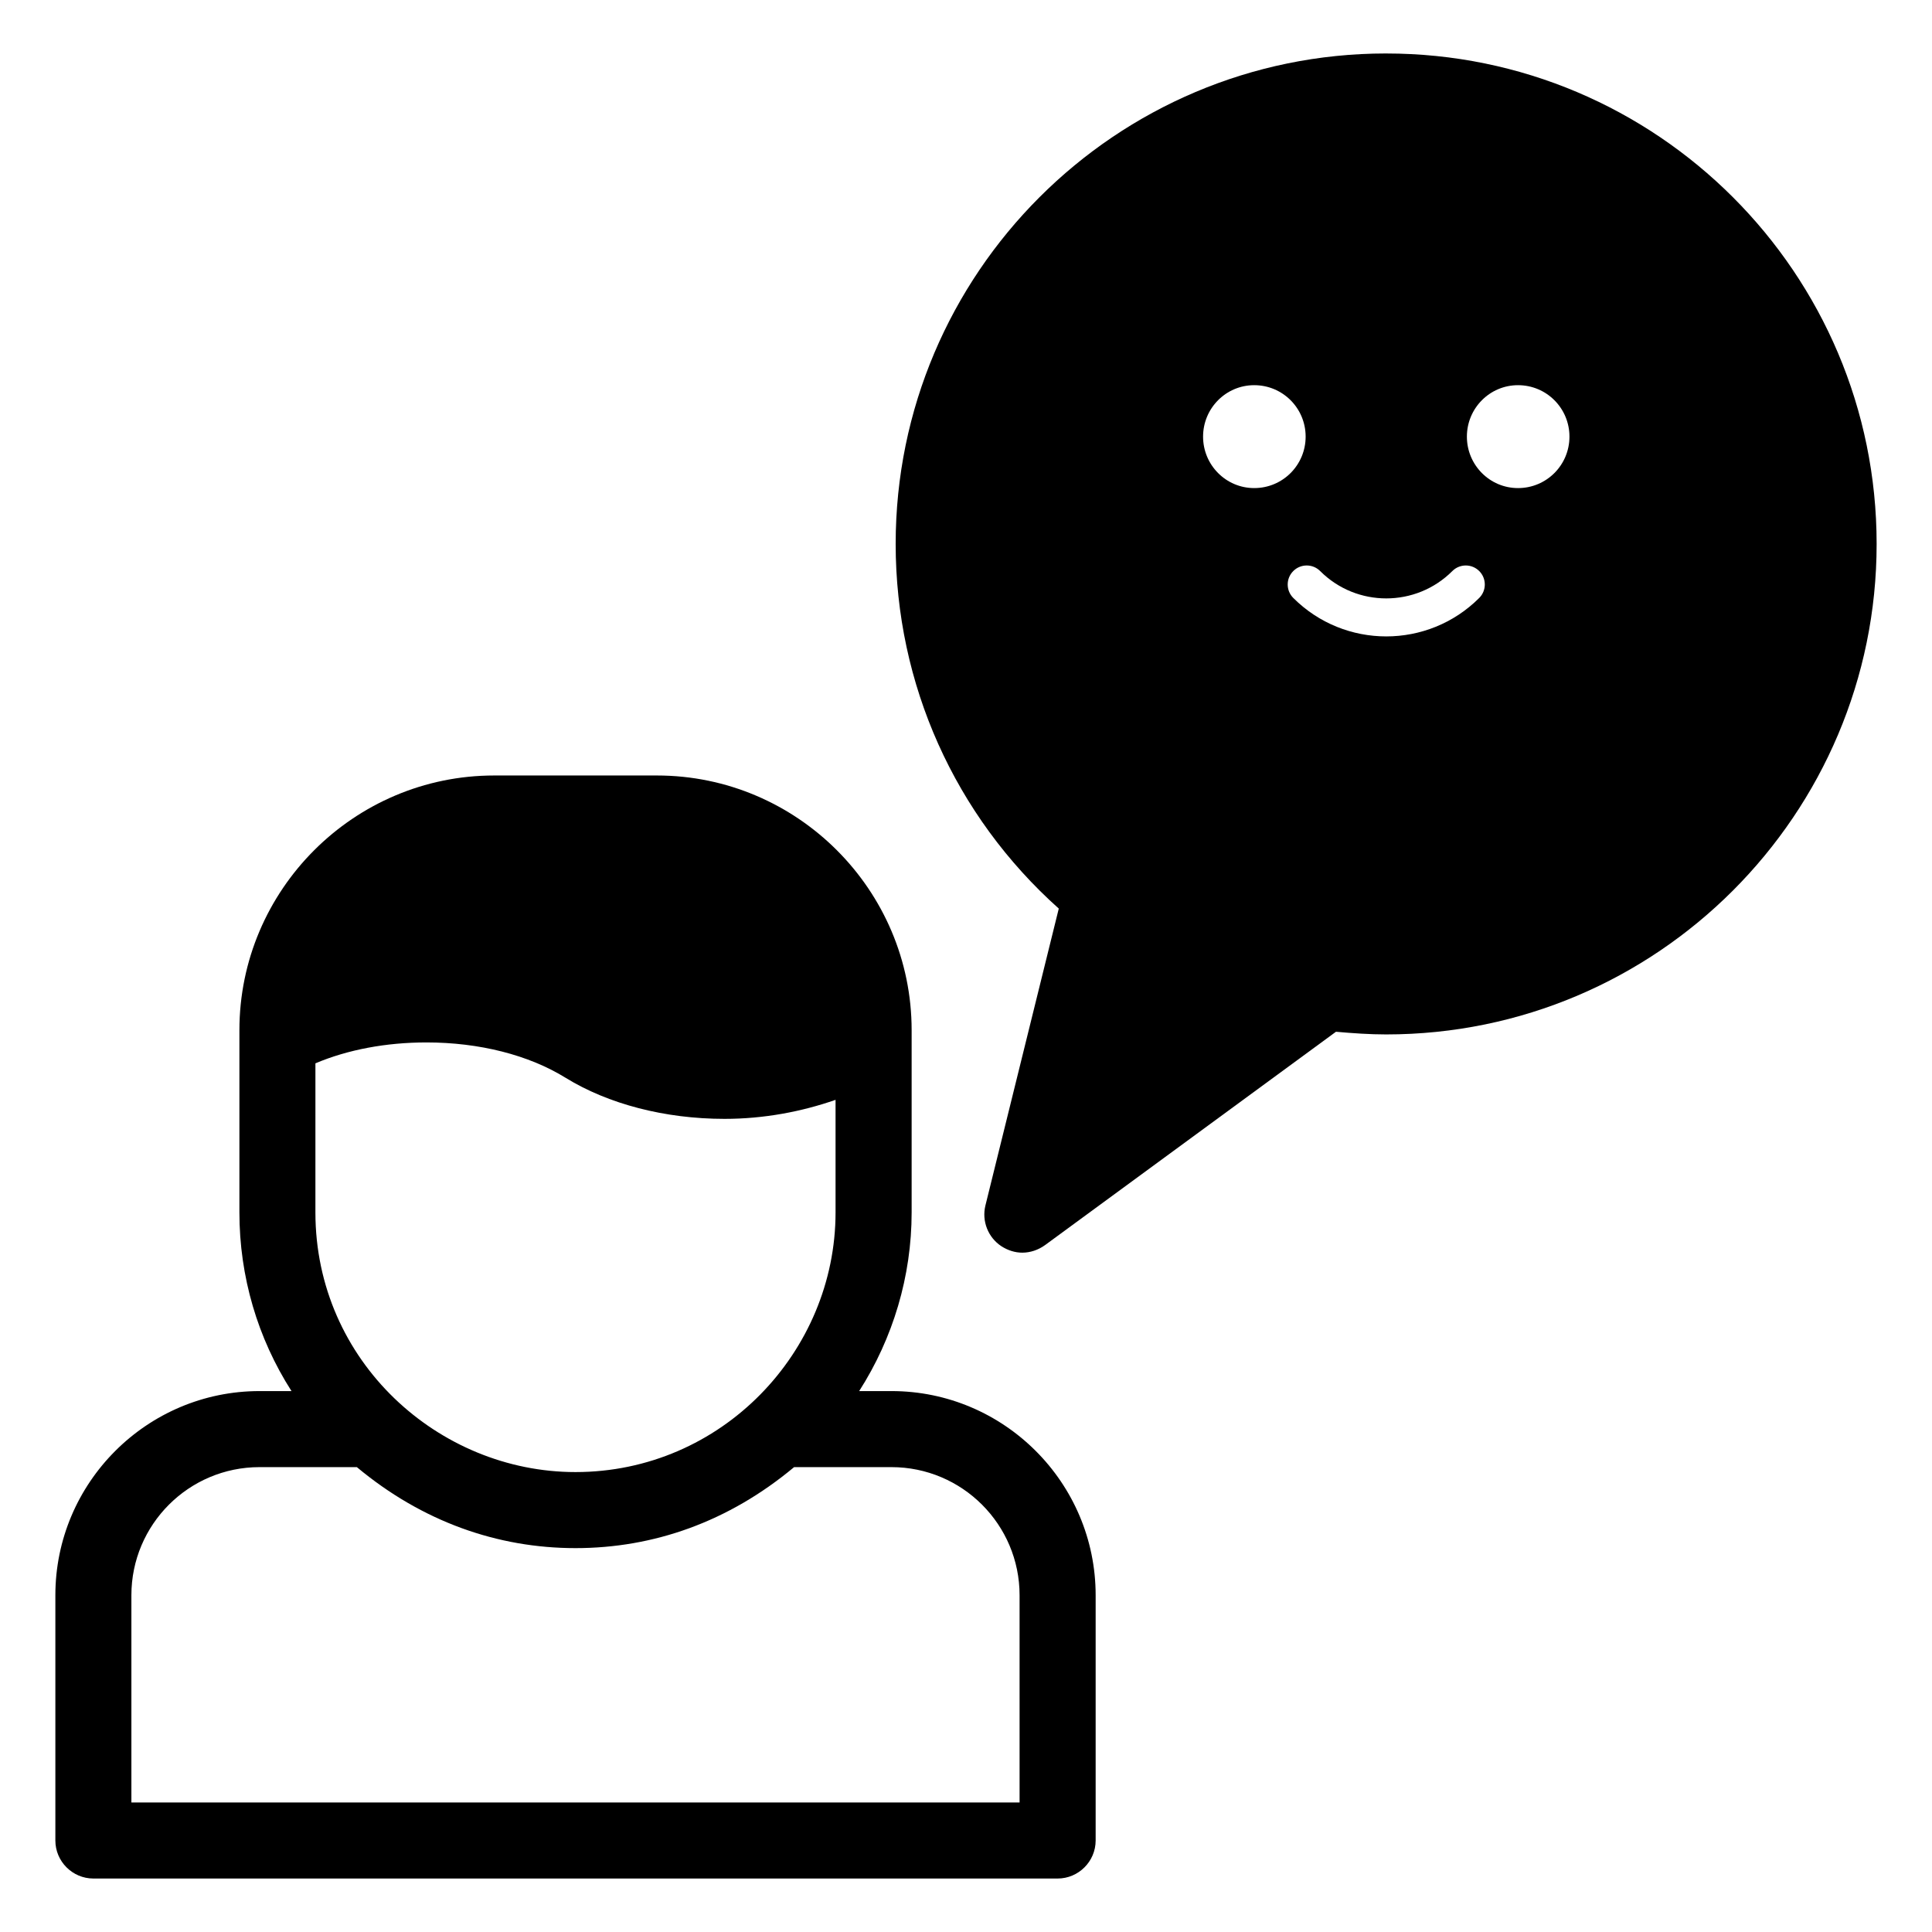
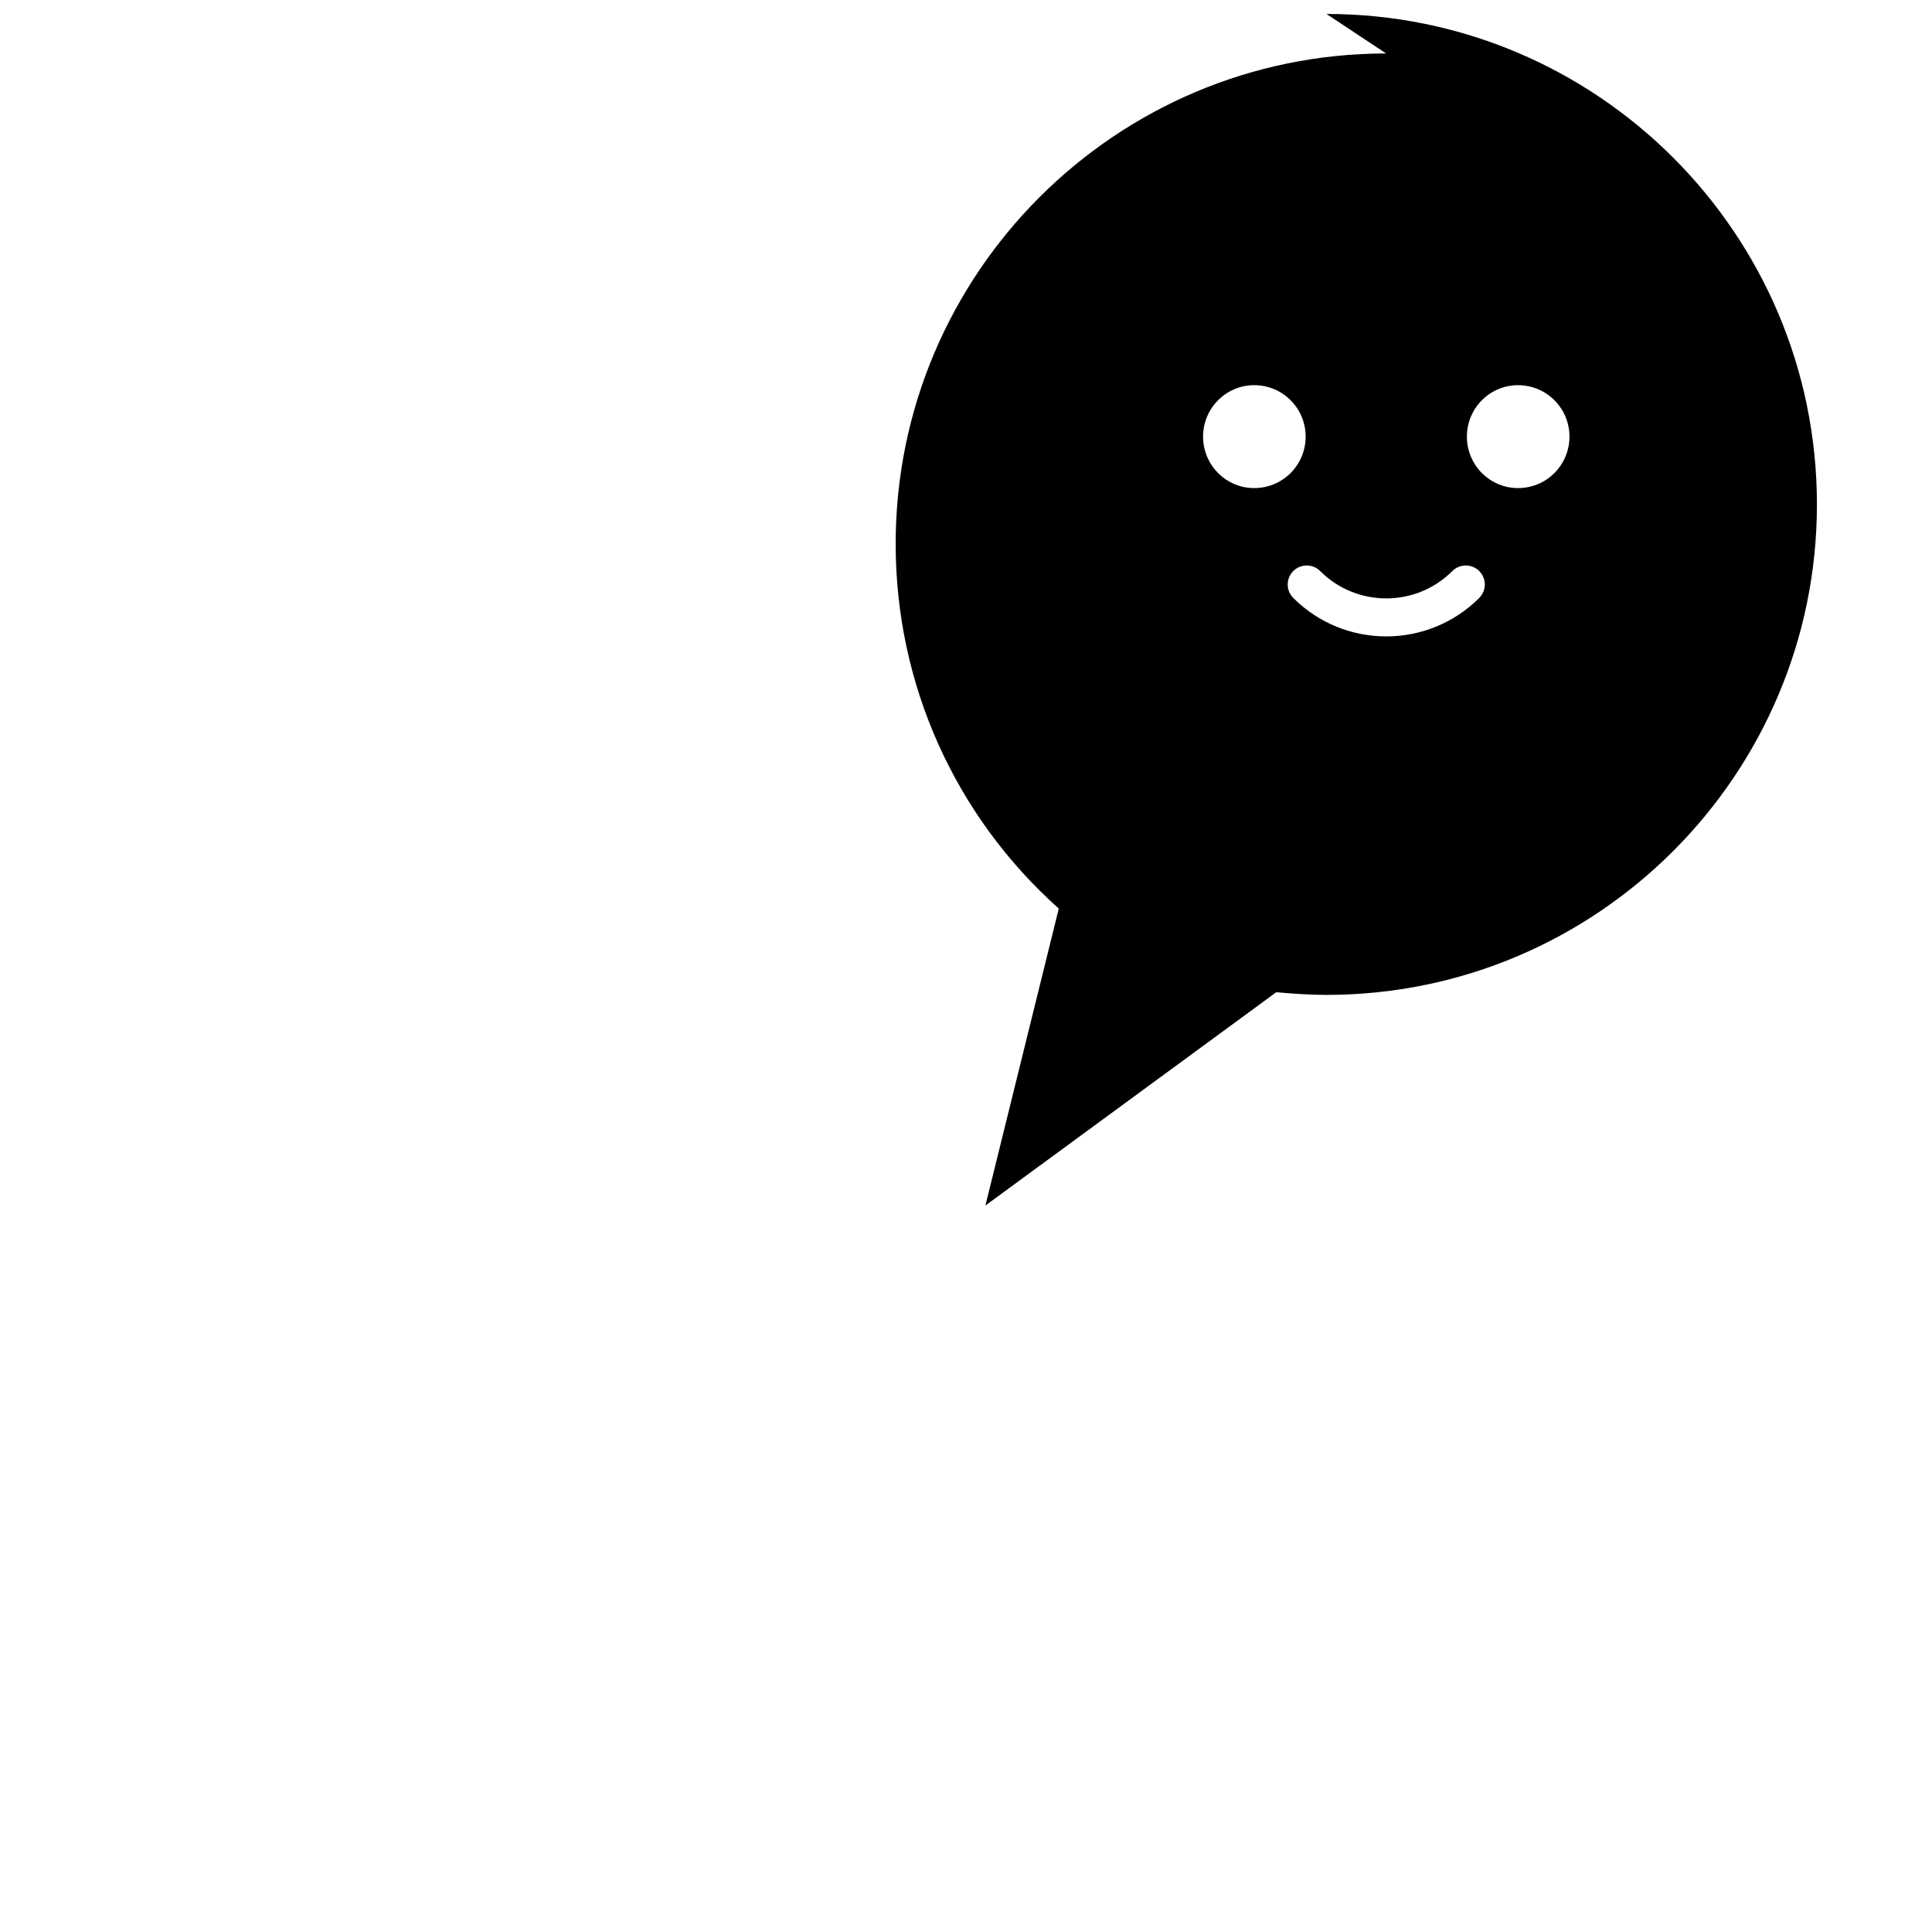
<svg xmlns="http://www.w3.org/2000/svg" fill="#000000" width="800px" height="800px" version="1.1" viewBox="144 144 512 512">
  <g>
-     <path d="m380.25 512.65h-8.562c8.969-14.004 13.906-30.43 13.906-47.359v-48.266c0-37.18-30.328-67.512-67.512-67.512h-43.125c-37.18 0-67.512 30.328-67.512 67.512v48.266c0 17.027 4.836 33.352 13.805 47.359h-8.469c-29.824 0-54.109 24.281-54.109 54.109v64.992c0 5.543 4.535 10.078 10.078 10.078h255.53c5.543 0 10.078-4.535 10.078-10.078v-64.992c0-29.824-24.285-54.109-54.109-54.109zm-152.66-86.855c8.566-3.625 18.742-5.539 29.422-5.539 14.008 0 27.105 3.324 36.879 9.371 11.285 6.953 26.301 10.883 42.117 10.883 10.48 0 20.453-1.914 29.422-5.039v29.824c0 36.953-30.199 68.82-68.922 68.82-36.262 0-68.922-29.344-68.922-68.82zm186.61 195.88h-235.38v-54.914c0-18.742 15.215-33.957 33.957-33.957h25.793c17.316 14.445 37.301 21.465 57.938 21.465 20.68 0 40.547-6.957 57.938-21.465h25.797c18.742 0 33.957 15.215 33.957 33.957z" />
-     <path d="m511.34 158.17c-71.641 0-129.98 58.242-129.98 129.98 0 37.18 15.719 72.047 43.227 96.633l-19.445 78.695c-1.008 4.129 0.707 8.461 4.231 10.781 1.711 1.105 3.625 1.711 5.543 1.711 2.117 0 4.234-0.707 6.047-2.016l77.082-56.527c4.535 0.402 8.969 0.707 13.301 0.707 71.742 0 129.98-58.34 129.98-129.98 0-71.742-58.242-129.98-129.98-129.98zm-48.512 101.54c0-7.504 6.039-13.633 13.547-13.633 7.594 0 13.633 6.129 13.633 13.633 0 7.512-6.039 13.637-13.633 13.637-7.508 0-13.547-6.129-13.547-13.637zm73.184 42.75c-6.789 6.789-15.715 10.195-24.641 10.195-8.926 0-17.852-3.406-24.641-10.195-1.969-1.969-1.969-5.156 0-7.125s5.156-1.969 7.125 0c9.664 9.664 25.367 9.664 35.031 0 1.969-1.969 5.156-1.969 7.125 0s1.969 5.156 0 7.125zm10.277-29.113c-7.508 0-13.547-6.125-13.547-13.637 0-7.504 6.039-13.633 13.547-13.633 7.594 0 13.633 6.129 13.633 13.633 0 7.508-6.039 13.637-13.633 13.637z" />
+     <path d="m511.34 158.17c-71.641 0-129.98 58.242-129.98 129.98 0 37.18 15.719 72.047 43.227 96.633l-19.445 78.695l77.082-56.527c4.535 0.402 8.969 0.707 13.301 0.707 71.742 0 129.98-58.34 129.98-129.98 0-71.742-58.242-129.98-129.98-129.98zm-48.512 101.54c0-7.504 6.039-13.633 13.547-13.633 7.594 0 13.633 6.129 13.633 13.633 0 7.512-6.039 13.637-13.633 13.637-7.508 0-13.547-6.129-13.547-13.637zm73.184 42.75c-6.789 6.789-15.715 10.195-24.641 10.195-8.926 0-17.852-3.406-24.641-10.195-1.969-1.969-1.969-5.156 0-7.125s5.156-1.969 7.125 0c9.664 9.664 25.367 9.664 35.031 0 1.969-1.969 5.156-1.969 7.125 0s1.969 5.156 0 7.125zm10.277-29.113c-7.508 0-13.547-6.125-13.547-13.637 0-7.504 6.039-13.633 13.547-13.633 7.594 0 13.633 6.129 13.633 13.633 0 7.508-6.039 13.637-13.633 13.637z" />
  </g>
</svg>